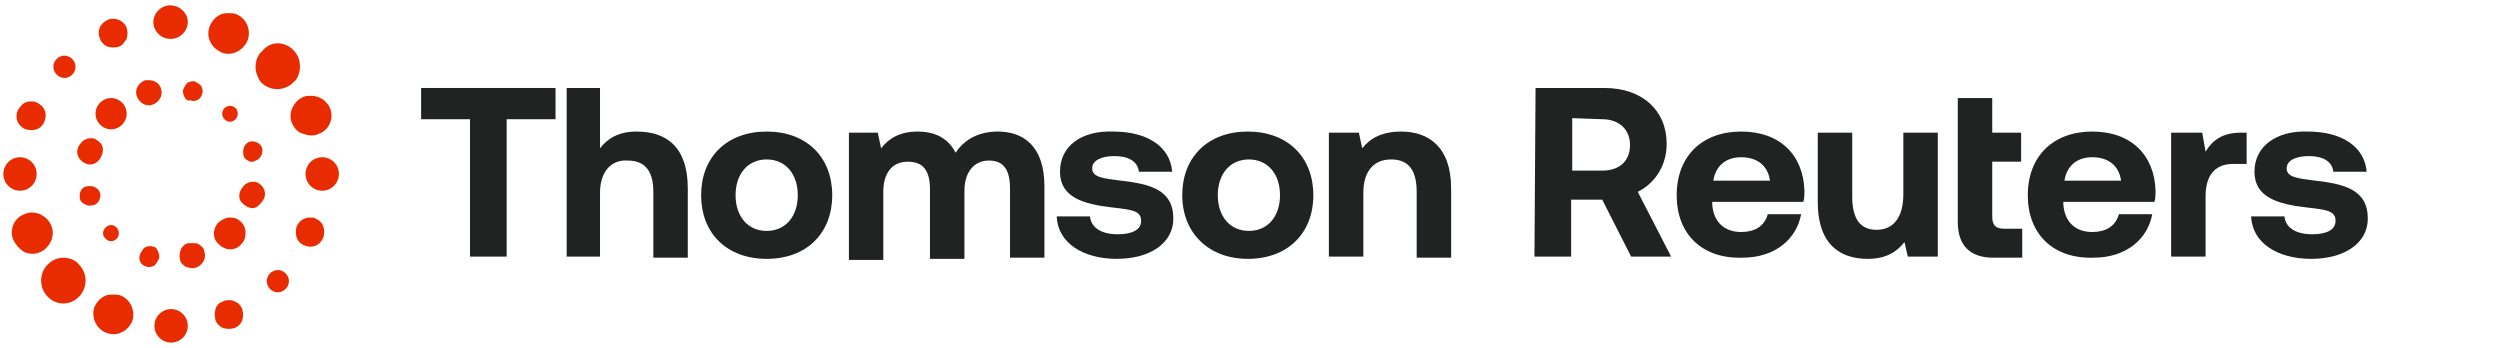
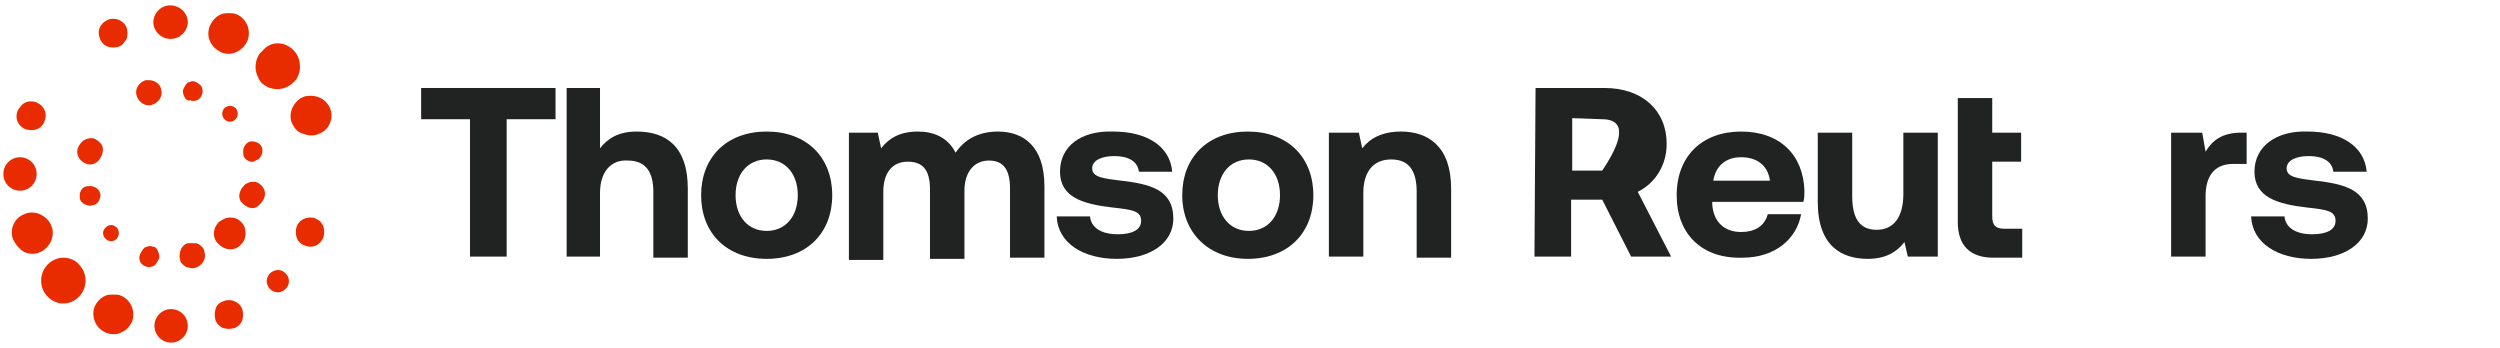
<svg xmlns="http://www.w3.org/2000/svg" width="194px" height="27px" viewBox="0 0 195 27" version="1.1">
  <g id="surface1">
-     <path style=" stroke:none;fill-rule:nonzero;fill:rgb(12.941%,13.725%,13.333%);fill-opacity:1;" d="M 122.633 9.145 L 122.633 13.238 L 124.973 13.238 C 126.359 13.238 127.141 12.453 127.141 11.234 C 127.141 10.016 126.273 9.23 124.973 9.23 Z M 119.773 6.793 L 125.148 6.793 C 128.094 6.793 130 8.535 130 11.148 C 130 12.805 129.133 14.195 127.746 14.895 L 130.348 19.945 L 127.227 19.945 L 124.973 15.504 L 122.547 15.504 L 122.547 19.945 L 119.688 19.945 Z M 119.773 6.793 " />
+     <path style=" stroke:none;fill-rule:nonzero;fill:rgb(12.941%,13.725%,13.333%);fill-opacity:1;" d="M 122.633 9.145 L 122.633 13.238 L 124.973 13.238 C 127.141 10.016 126.273 9.23 124.973 9.23 Z M 119.773 6.793 L 125.148 6.793 C 128.094 6.793 130 8.535 130 11.148 C 130 12.805 129.133 14.195 127.746 14.895 L 130.348 19.945 L 127.227 19.945 L 124.973 15.504 L 122.547 15.504 L 122.547 19.945 L 119.688 19.945 Z M 119.773 6.793 " />
    <path style=" stroke:none;fill-rule:nonzero;fill:rgb(12.941%,13.725%,13.333%);fill-opacity:1;" d="M 138.059 14.023 C 137.887 12.805 137.02 12.195 135.809 12.195 C 134.594 12.195 133.812 12.891 133.641 14.023 Z M 130.781 15.156 C 130.781 12.105 132.773 10.191 135.809 10.191 C 138.84 10.191 140.66 12.02 140.746 14.805 C 140.746 15.066 140.746 15.418 140.66 15.676 L 133.555 15.676 L 133.555 15.852 C 133.641 17.246 134.508 18.027 135.809 18.027 C 136.848 18.027 137.625 17.594 137.887 16.637 L 140.488 16.637 C 140.141 18.551 138.492 20.031 135.895 20.031 C 132.773 20.121 130.781 18.203 130.781 15.156 Z M 130.781 15.156 " />
    <path style=" stroke:none;fill-rule:nonzero;fill:rgb(12.941%,13.725%,13.333%);fill-opacity:1;" d="M 148.461 10.277 L 151.148 10.277 L 151.148 19.945 L 148.809 19.945 L 148.547 18.812 C 147.941 19.598 147.074 20.121 145.688 20.121 C 143.691 20.121 141.785 19.16 141.785 15.676 L 141.785 10.277 L 144.473 10.277 L 144.473 15.242 C 144.473 16.984 145.078 17.855 146.379 17.855 C 147.68 17.855 148.461 16.898 148.461 15.066 Z M 148.461 10.277 " />
    <path style=" stroke:none;fill-rule:nonzero;fill:rgb(12.941%,13.725%,13.333%);fill-opacity:1;" d="M 152.707 7.578 L 155.395 7.578 L 155.395 10.277 L 157.648 10.277 L 157.648 12.543 L 155.395 12.543 L 155.395 16.809 C 155.395 17.508 155.652 17.77 156.348 17.77 L 157.734 17.77 L 157.734 20.031 L 155.48 20.031 C 153.66 20.031 152.707 19.074 152.707 17.246 Z M 152.707 7.578 " />
-     <path style=" stroke:none;fill-rule:nonzero;fill:rgb(12.941%,13.725%,13.333%);fill-opacity:1;" d="M 165.445 14.023 C 165.273 12.805 164.406 12.195 163.191 12.195 C 161.98 12.195 161.199 12.891 161.027 14.023 Z M 158.168 15.156 C 158.168 12.105 160.16 10.191 163.191 10.191 C 166.227 10.191 168.047 12.02 168.133 14.805 C 168.133 15.066 168.133 15.418 168.047 15.676 L 160.941 15.676 L 160.941 15.852 C 161.027 17.246 161.895 18.027 163.191 18.027 C 164.234 18.027 165.012 17.594 165.273 16.637 L 167.875 16.637 C 167.527 18.551 165.879 20.031 163.281 20.031 C 160.16 20.121 158.168 18.203 158.168 15.156 Z M 158.168 15.156 " />
    <path style=" stroke:none;fill-rule:nonzero;fill:rgb(12.941%,13.725%,13.333%);fill-opacity:1;" d="M 175.238 10.277 L 175.238 12.715 L 174.199 12.715 C 172.641 12.715 172.035 13.762 172.035 15.242 L 172.035 19.945 L 169.348 19.945 L 169.348 10.277 L 171.773 10.277 L 172.035 11.758 C 172.555 10.887 173.332 10.277 174.809 10.277 Z M 175.238 10.277 " />
    <path style=" stroke:none;fill-rule:nonzero;fill:rgb(12.941%,13.725%,13.333%);fill-opacity:1;" d="M 178.188 16.809 C 178.273 17.68 179.055 18.203 180.352 18.203 C 181.48 18.203 182.172 17.855 182.172 17.156 C 182.172 16.375 181.48 16.285 179.922 16.113 C 177.668 15.852 175.848 15.328 175.848 13.324 C 175.848 11.324 177.578 10.102 180.008 10.191 C 182.605 10.191 184.426 11.324 184.602 13.324 L 182 13.324 C 181.914 12.543 181.219 12.105 180.094 12.105 C 179.055 12.105 178.359 12.453 178.359 13.066 C 178.359 13.762 179.227 13.848 180.613 14.023 C 182.867 14.285 184.688 14.719 184.688 16.984 C 184.688 18.898 182.867 20.121 180.266 20.121 C 177.668 20.121 175.672 18.898 175.586 16.809 Z M 178.188 16.809 " />
    <path style=" stroke:none;fill-rule:nonzero;fill:rgb(12.941%,13.725%,13.333%);fill-opacity:1;" d="M 32.848 6.793 L 43.332 6.793 L 43.332 9.23 L 39.52 9.23 L 39.52 19.945 L 36.66 19.945 L 36.66 9.23 L 32.848 9.23 Z M 32.848 6.793 " />
    <path style=" stroke:none;fill-rule:nonzero;fill:rgb(12.941%,13.725%,13.333%);fill-opacity:1;" d="M 53.648 14.633 L 53.648 20.031 L 50.961 20.031 L 50.961 14.895 C 50.961 13.324 50.352 12.453 48.965 12.453 C 47.668 12.367 46.801 13.324 46.801 14.98 L 46.801 19.945 L 44.199 19.945 L 44.199 6.793 L 46.801 6.793 L 46.801 11.496 C 47.406 10.715 48.273 10.191 49.66 10.191 C 51.914 10.191 53.648 11.324 53.648 14.633 Z M 53.648 14.633 " />
    <path style=" stroke:none;fill-rule:nonzero;fill:rgb(12.941%,13.725%,13.333%);fill-opacity:1;" d="M 62.227 15.156 C 62.227 13.5 61.273 12.367 59.801 12.367 C 58.328 12.367 57.375 13.5 57.375 15.156 C 57.375 16.809 58.328 17.941 59.801 17.941 C 61.273 17.941 62.227 16.809 62.227 15.156 Z M 54.688 15.156 C 54.688 12.195 56.68 10.191 59.801 10.191 C 62.922 10.191 64.914 12.195 64.914 15.156 C 64.914 18.117 62.922 20.121 59.801 20.121 C 56.68 20.121 54.688 18.117 54.688 15.156 Z M 54.688 15.156 " />
    <path style=" stroke:none;fill-rule:nonzero;fill:rgb(12.941%,13.725%,13.333%);fill-opacity:1;" d="M 81.465 14.457 L 81.465 20.031 L 78.781 20.031 L 78.781 14.633 C 78.781 13.152 78.262 12.453 77.133 12.453 C 76.008 12.453 75.227 13.324 75.227 14.805 L 75.227 20.121 L 72.539 20.121 L 72.539 14.719 C 72.539 13.238 72.02 12.543 70.809 12.543 C 69.594 12.543 68.898 13.414 68.898 14.895 L 68.898 20.207 L 66.215 20.207 L 66.215 10.277 L 68.465 10.277 L 68.727 11.496 C 69.332 10.715 70.199 10.191 71.586 10.191 C 72.801 10.191 73.926 10.625 74.535 11.844 C 75.227 10.801 76.352 10.191 77.828 10.191 C 79.82 10.191 81.465 11.324 81.465 14.457 Z M 81.465 14.457 " />
    <path style=" stroke:none;fill-rule:nonzero;fill:rgb(12.941%,13.725%,13.333%);fill-opacity:1;" d="M 85.02 16.809 C 85.105 17.68 85.887 18.203 87.188 18.203 C 88.312 18.203 89.008 17.855 89.008 17.156 C 89.008 16.375 88.312 16.285 86.754 16.113 C 84.5 15.852 82.68 15.328 82.68 13.324 C 82.68 11.324 84.328 10.102 86.84 10.191 C 89.441 10.191 91.262 11.324 91.434 13.324 L 88.832 13.324 C 88.746 12.543 88.055 12.105 86.926 12.105 C 85.887 12.105 85.191 12.453 85.191 13.066 C 85.191 13.762 86.059 13.848 87.445 14.023 C 89.699 14.285 91.52 14.719 91.52 16.984 C 91.52 18.898 89.699 20.121 87.102 20.121 C 84.5 20.121 82.508 18.898 82.422 16.809 Z M 85.02 16.809 " />
    <path style=" stroke:none;fill-rule:nonzero;fill:rgb(12.941%,13.725%,13.333%);fill-opacity:1;" d="M 99.84 15.156 C 99.84 13.5 98.887 12.367 97.414 12.367 C 95.941 12.367 94.988 13.5 94.988 15.156 C 94.988 16.809 95.941 17.941 97.414 17.941 C 98.887 17.941 99.84 16.809 99.84 15.156 Z M 92.215 15.156 C 92.215 12.195 94.207 10.191 97.328 10.191 C 100.445 10.191 102.441 12.195 102.441 15.156 C 102.441 18.117 100.445 20.121 97.328 20.121 C 94.293 20.121 92.215 18.117 92.215 15.156 Z M 92.215 15.156 " />
    <path style=" stroke:none;fill-rule:nonzero;fill:rgb(12.941%,13.725%,13.333%);fill-opacity:1;" d="M 113.188 14.633 L 113.188 20.031 L 110.5 20.031 L 110.5 14.895 C 110.5 13.238 109.895 12.367 108.508 12.367 C 107.121 12.367 106.34 13.324 106.34 14.98 L 106.34 19.945 L 103.652 19.945 L 103.652 10.277 L 105.992 10.277 L 106.254 11.496 C 106.859 10.715 107.812 10.191 109.285 10.191 C 111.367 10.191 113.188 11.324 113.188 14.633 Z M 113.188 14.633 " />
    <path style=" stroke:none;fill-rule:nonzero;fill:rgb(90.98%,17.255%,0%);fill-opacity:1;" d="M 22.879 3.832 C 23.227 4.18 23.398 4.617 23.398 5.141 C 23.398 5.574 23.227 6.098 22.879 6.359 C 22.188 7.055 21.059 7.055 20.367 6.359 C 20.105 6.008 19.934 5.574 19.934 5.141 C 19.934 4.703 20.105 4.18 20.453 3.918 C 20.801 3.484 21.234 3.309 21.668 3.309 C 22.102 3.309 22.535 3.484 22.879 3.832 Z M 22.879 3.832 " />
    <path style=" stroke:none;fill-rule:nonzero;fill:rgb(90.98%,17.255%,0%);fill-opacity:1;" d="M 3.727 23.082 C 3.035 22.383 3.035 21.25 3.727 20.555 C 4.074 20.207 4.508 20.031 4.941 20.031 C 5.375 20.031 5.895 20.207 6.152 20.555 C 6.848 21.25 6.848 22.383 6.152 23.082 C 5.809 23.43 5.375 23.602 4.941 23.602 C 4.508 23.602 4.074 23.43 3.727 23.082 Z M 3.727 23.082 " />
    <path style=" stroke:none;fill-rule:nonzero;fill:rgb(90.98%,17.255%,0%);fill-opacity:1;" d="M 17.246 4.008 C 16.898 3.832 16.555 3.57 16.379 3.137 C 16.207 2.785 16.207 2.352 16.379 1.918 C 16.555 1.566 16.812 1.219 17.246 1.047 C 17.422 0.957 17.68 0.957 17.852 0.957 C 18.027 0.957 18.285 0.957 18.461 1.047 C 19.238 1.395 19.586 2.266 19.328 3.047 C 18.98 3.918 18.027 4.355 17.246 4.008 Z M 17.246 4.008 " />
    <path style=" stroke:none;fill-rule:nonzero;fill:rgb(90.98%,17.255%,0%);fill-opacity:1;" d="M 8.84 22.906 C 9.012 22.906 9.273 22.906 9.445 22.992 C 10.227 23.344 10.574 24.215 10.312 24.996 C 10.141 25.344 9.879 25.695 9.445 25.867 C 9.102 26.043 8.668 26.043 8.234 25.867 C 7.453 25.52 7.105 24.648 7.367 23.863 C 7.539 23.516 7.801 23.168 8.234 22.992 C 8.406 22.906 8.668 22.906 8.84 22.906 Z M 8.84 22.906 " />
    <path style=" stroke:none;fill-rule:nonzero;fill:rgb(90.98%,17.255%,0%);fill-opacity:1;" d="M 14.648 1.656 C 14.648 2.352 14.039 2.961 13.348 2.961 L 13.262 2.961 C 12.566 2.961 11.961 2.352 11.961 1.656 C 11.961 0.957 12.566 0.348 13.262 0.348 C 14.039 0.348 14.648 0.957 14.648 1.656 Z M 14.648 1.656 " />
    <path style=" stroke:none;fill-rule:nonzero;fill:rgb(90.98%,17.255%,0%);fill-opacity:1;" d="M 14.648 25.344 C 14.648 26.066 14.066 26.652 13.348 26.652 C 12.629 26.652 12.047 26.066 12.047 25.344 C 12.047 24.625 12.629 24.039 13.348 24.039 C 14.066 24.039 14.648 24.625 14.648 25.344 Z M 14.648 25.344 " />
    <path style=" stroke:none;fill-rule:nonzero;fill:rgb(90.98%,17.255%,0%);fill-opacity:1;" d="M 9.273 3.57 C 9.012 3.656 8.668 3.656 8.406 3.57 C 8.148 3.484 7.887 3.223 7.801 2.961 C 7.539 2.352 7.801 1.742 8.406 1.48 C 8.578 1.395 8.668 1.395 8.84 1.395 C 9.273 1.395 9.707 1.656 9.879 2.09 C 9.965 2.352 9.965 2.699 9.879 2.961 C 9.707 3.223 9.535 3.484 9.273 3.57 Z M 9.273 3.57 " />
    <path style=" stroke:none;fill-rule:nonzero;fill:rgb(90.98%,17.255%,0%);fill-opacity:1;" d="M 17.422 23.43 C 17.594 23.344 17.68 23.344 17.852 23.344 C 18.027 23.344 18.113 23.344 18.285 23.43 C 18.547 23.516 18.809 23.777 18.895 24.039 C 18.98 24.301 18.98 24.648 18.895 24.91 C 18.809 25.172 18.547 25.434 18.285 25.52 C 18.027 25.605 17.68 25.605 17.422 25.52 C 17.16 25.434 16.898 25.172 16.812 24.91 C 16.727 24.648 16.727 24.301 16.812 24.039 C 16.898 23.691 17.16 23.516 17.422 23.43 Z M 17.422 23.43 " />
-     <path style=" stroke:none;fill-rule:nonzero;fill:rgb(90.98%,17.255%,0%);fill-opacity:1;" d="M 5.633 4.527 C 5.98 4.879 5.98 5.398 5.633 5.75 C 5.285 6.098 4.766 6.098 4.422 5.75 C 4.074 5.398 4.074 4.879 4.422 4.527 C 4.594 4.355 4.852 4.27 5.027 4.27 C 5.199 4.27 5.461 4.355 5.633 4.527 Z M 5.633 4.527 " />
    <path style=" stroke:none;fill-rule:nonzero;fill:rgb(90.98%,17.255%,0%);fill-opacity:1;" d="M 21.059 21.25 C 21.234 21.078 21.492 20.992 21.668 20.992 C 21.926 20.992 22.102 21.078 22.273 21.25 C 22.445 21.426 22.535 21.602 22.535 21.859 C 22.535 22.121 22.445 22.297 22.273 22.473 C 21.926 22.82 21.406 22.82 21.059 22.473 C 20.887 22.297 20.801 22.035 20.801 21.859 C 20.801 21.688 20.887 21.426 21.059 21.25 Z M 21.059 21.25 " />
    <path style=" stroke:none;fill-rule:nonzero;fill:rgb(90.98%,17.255%,0%);fill-opacity:1;" d="M 1.992 10.016 C 1.387 9.754 1.125 9.145 1.387 8.535 C 1.559 8.273 1.734 8.012 1.992 7.926 C 2.168 7.84 2.254 7.84 2.426 7.84 C 2.602 7.84 2.688 7.84 2.859 7.926 C 3.465 8.188 3.727 8.797 3.465 9.406 C 3.379 9.668 3.121 9.93 2.859 10.016 C 2.602 10.102 2.34 10.102 1.992 10.016 Z M 1.992 10.016 " />
    <path style=" stroke:none;fill-rule:nonzero;fill:rgb(90.98%,17.255%,0%);fill-opacity:1;" d="M 24.613 16.984 C 24.875 17.07 25.133 17.332 25.219 17.594 C 25.309 17.855 25.309 18.203 25.219 18.465 C 24.961 19.074 24.352 19.336 23.746 19.074 C 23.488 18.988 23.227 18.727 23.141 18.465 C 23.055 18.203 23.055 17.855 23.141 17.594 C 23.312 17.156 23.746 16.898 24.18 16.898 C 24.352 16.898 24.527 16.898 24.613 16.984 Z M 24.613 16.984 " />
    <path style=" stroke:none;fill-rule:nonzero;fill:rgb(90.98%,17.255%,0%);fill-opacity:1;" d="M 2.859 13.5 C 2.859 14.223 2.277 14.805 1.559 14.805 C 0.844 14.805 0.262 14.223 0.262 13.5 C 0.262 12.777 0.844 12.195 1.559 12.195 C 2.277 12.195 2.859 12.777 2.859 13.5 Z M 2.859 13.5 " />
-     <path style=" stroke:none;fill-rule:nonzero;fill:rgb(90.98%,17.255%,0%);fill-opacity:1;" d="M 26.434 13.5 C 26.434 14.223 25.852 14.805 25.133 14.805 C 24.414 14.805 23.832 14.223 23.832 13.5 C 23.832 12.777 24.414 12.195 25.133 12.195 C 25.852 12.195 26.434 12.777 26.434 13.5 Z M 26.434 13.5 " />
    <path style=" stroke:none;fill-rule:nonzero;fill:rgb(90.98%,17.255%,0%);fill-opacity:1;" d="M 1.039 18.641 C 0.691 17.855 1.125 16.898 1.906 16.637 C 2.254 16.461 2.688 16.461 3.121 16.637 C 3.465 16.809 3.812 17.07 3.988 17.508 C 4.16 17.855 4.16 18.289 3.988 18.727 C 3.812 19.074 3.555 19.422 3.121 19.598 C 2.773 19.77 2.34 19.77 1.906 19.598 C 1.473 19.336 1.215 18.988 1.039 18.641 Z M 1.039 18.641 " />
    <path style=" stroke:none;fill-rule:nonzero;fill:rgb(90.98%,17.255%,0%);fill-opacity:1;" d="M 22.793 9.582 C 22.621 9.23 22.621 8.797 22.793 8.359 C 22.965 8.012 23.227 7.664 23.66 7.492 C 23.832 7.402 24.094 7.402 24.266 7.402 C 24.875 7.402 25.48 7.75 25.738 8.359 C 26.086 9.145 25.652 10.102 24.875 10.363 C 24.527 10.539 24.094 10.539 23.66 10.363 C 23.227 10.277 22.965 9.93 22.793 9.582 Z M 22.793 9.582 " />
    <path style=" stroke:none;fill-rule:nonzero;fill:rgb(90.98%,17.255%,0%);fill-opacity:1;" d="M 17.16 17.332 C 16.727 17.77 16.727 18.551 17.16 18.988 C 17.594 19.422 18.375 19.422 18.809 18.988 C 19.066 18.727 19.152 18.465 19.152 18.117 C 19.152 17.77 19.066 17.508 18.809 17.246 C 18.547 16.984 18.285 16.898 17.941 16.898 C 17.68 16.984 17.422 17.07 17.16 17.332 Z M 17.074 17.246 Z M 17.074 17.246 Z M 17.074 17.246 C 16.555 17.77 16.555 18.551 17.074 18.988 C 17.594 19.508 18.375 19.508 18.809 18.988 C 19.066 18.727 19.152 18.465 19.152 18.117 C 19.152 17.77 19.066 17.508 18.809 17.246 C 18.547 16.984 18.285 16.898 17.941 16.898 C 17.594 16.898 17.332 17.07 17.074 17.246 Z M 17.074 17.246 " />
    <path style=" stroke:none;fill-rule:nonzero;fill:rgb(90.98%,17.255%,0%);fill-opacity:1;" d="M 6.762 12.715 C 6.238 12.543 5.895 12.02 6.066 11.496 C 6.152 11.234 6.328 11.062 6.5 10.887 C 6.672 10.801 6.848 10.715 7.02 10.715 C 7.105 10.715 7.191 10.715 7.281 10.715 C 7.539 10.801 7.715 10.973 7.887 11.148 C 8.059 11.41 8.059 11.672 7.973 11.934 C 7.801 12.543 7.281 12.891 6.762 12.715 Z M 6.762 12.715 " />
    <path style=" stroke:none;fill-rule:nonzero;fill:rgb(90.98%,17.255%,0%);fill-opacity:1;" d="M 19.414 16.113 C 19.152 16.027 18.98 15.852 18.809 15.676 C 18.633 15.418 18.633 15.156 18.719 14.895 C 18.809 14.633 18.98 14.457 19.152 14.285 C 19.328 14.195 19.5 14.109 19.672 14.109 C 19.762 14.109 19.848 14.109 19.848 14.109 L 19.934 14.109 C 20.453 14.285 20.801 14.805 20.625 15.328 C 20.539 15.59 20.367 15.766 20.191 15.938 C 19.934 16.199 19.672 16.199 19.414 16.113 Z M 19.414 16.113 " />
    <path style=" stroke:none;fill-rule:nonzero;fill:rgb(90.98%,17.255%,0%);fill-opacity:1;" d="M 6.238 15.418 C 6.152 14.98 6.328 14.547 6.762 14.457 L 6.848 14.457 C 7.281 14.371 7.715 14.633 7.801 14.98 C 7.887 15.156 7.801 15.418 7.715 15.59 C 7.625 15.766 7.453 15.938 7.191 15.938 C 7.02 16.027 6.762 15.938 6.586 15.852 C 6.414 15.766 6.238 15.59 6.238 15.418 Z M 6.238 15.418 " />
    <path style=" stroke:none;fill-rule:nonzero;fill:rgb(90.98%,17.255%,0%);fill-opacity:1;" d="M 19.328 12.453 C 19.152 12.367 18.98 12.195 18.98 11.934 C 18.895 11.496 19.152 11.062 19.5 10.973 C 19.934 10.887 20.367 11.148 20.453 11.496 C 20.539 11.934 20.281 12.367 19.934 12.453 C 19.672 12.629 19.5 12.543 19.328 12.453 Z M 19.328 12.453 " />
    <path style=" stroke:none;fill-rule:nonzero;fill:rgb(90.98%,17.255%,0%);fill-opacity:1;" d="M 9.102 18.551 C 8.84 18.812 8.492 18.812 8.234 18.551 C 7.973 18.289 7.973 17.941 8.234 17.68 C 8.492 17.418 8.84 17.418 9.102 17.68 C 9.188 17.77 9.273 17.941 9.273 18.117 C 9.273 18.289 9.188 18.465 9.102 18.551 Z M 9.102 18.551 " />
    <path style=" stroke:none;fill-rule:nonzero;fill:rgb(90.98%,17.255%,0%);fill-opacity:1;" d="M 18.375 8.359 C 18.461 8.449 18.547 8.621 18.547 8.797 C 18.547 8.973 18.461 9.145 18.375 9.23 C 18.113 9.492 17.766 9.492 17.508 9.23 C 17.422 9.145 17.332 8.973 17.332 8.797 C 17.332 8.621 17.422 8.449 17.508 8.359 C 17.594 8.273 17.766 8.188 17.941 8.188 C 18.113 8.188 18.285 8.273 18.375 8.359 Z M 18.375 8.359 " />
    <path style=" stroke:none;fill-rule:nonzero;fill:rgb(90.98%,17.255%,0%);fill-opacity:1;" d="M 12.309 19.508 C 12.395 19.684 12.48 19.945 12.395 20.121 C 12.309 20.293 12.219 20.469 12.047 20.641 C 11.875 20.73 11.613 20.816 11.441 20.73 C 11.008 20.641 10.746 20.207 10.922 19.77 C 11.008 19.598 11.094 19.422 11.266 19.25 C 11.441 19.16 11.699 19.074 11.875 19.16 C 12.047 19.16 12.219 19.25 12.309 19.508 Z M 12.309 19.508 " />
    <path style=" stroke:none;fill-rule:nonzero;fill:rgb(90.98%,17.255%,0%);fill-opacity:1;" d="M 14.387 7.492 C 14.301 7.316 14.215 7.055 14.301 6.879 C 14.387 6.707 14.473 6.531 14.648 6.359 C 14.734 6.359 14.906 6.27 14.992 6.27 C 15.078 6.27 15.168 6.27 15.168 6.27 C 15.34 6.359 15.512 6.445 15.688 6.621 C 15.773 6.793 15.859 7.055 15.773 7.23 C 15.688 7.664 15.254 7.926 14.82 7.75 C 14.648 7.84 14.473 7.664 14.387 7.492 Z M 14.387 7.492 " />
    <path style=" stroke:none;fill-rule:nonzero;fill:rgb(90.98%,17.255%,0%);fill-opacity:1;" d="M 15.512 18.988 C 15.773 19.16 15.945 19.336 15.945 19.598 C 16.121 20.121 15.773 20.641 15.254 20.816 C 14.992 20.902 14.734 20.816 14.473 20.73 C 14.215 20.555 14.039 20.379 14.039 20.121 C 13.953 19.859 14.039 19.598 14.125 19.336 C 14.301 19.074 14.473 18.898 14.734 18.898 C 14.82 18.898 14.906 18.898 14.992 18.898 C 15.254 18.898 15.426 18.898 15.512 18.988 Z M 15.512 18.988 " />
    <path style=" stroke:none;fill-rule:nonzero;fill:rgb(90.98%,17.255%,0%);fill-opacity:1;" d="M 11.875 8.102 C 11.352 8.273 10.832 7.926 10.66 7.402 C 10.488 6.879 10.832 6.359 11.352 6.184 C 11.441 6.184 11.527 6.184 11.613 6.184 C 12.047 6.184 12.48 6.445 12.566 6.879 C 12.738 7.402 12.395 7.926 11.875 8.102 Z M 11.875 8.102 " />
-     <path style=" stroke:none;fill-rule:nonzero;fill:rgb(90.98%,17.255%,0%);fill-opacity:1;" d="M 9.879 8.797 C 9.879 9.469 9.336 10.016 8.668 10.016 C 7.996 10.016 7.453 9.469 7.453 8.797 C 7.453 8.125 7.996 7.578 8.668 7.578 C 9.336 7.578 9.879 8.125 9.879 8.797 Z M 9.879 8.797 " />
  </g>
</svg>